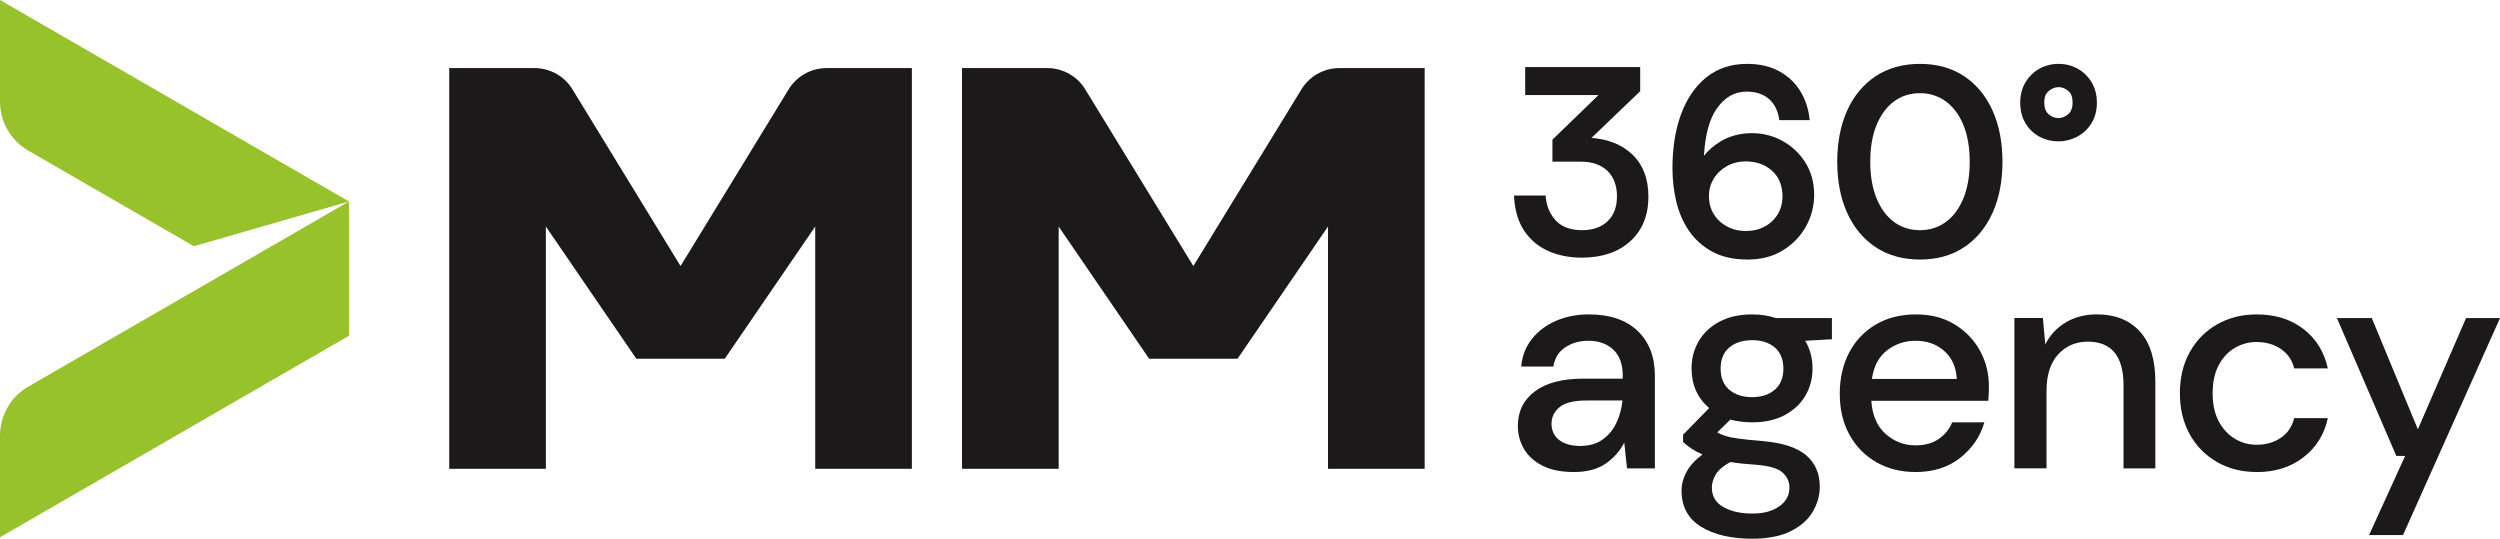
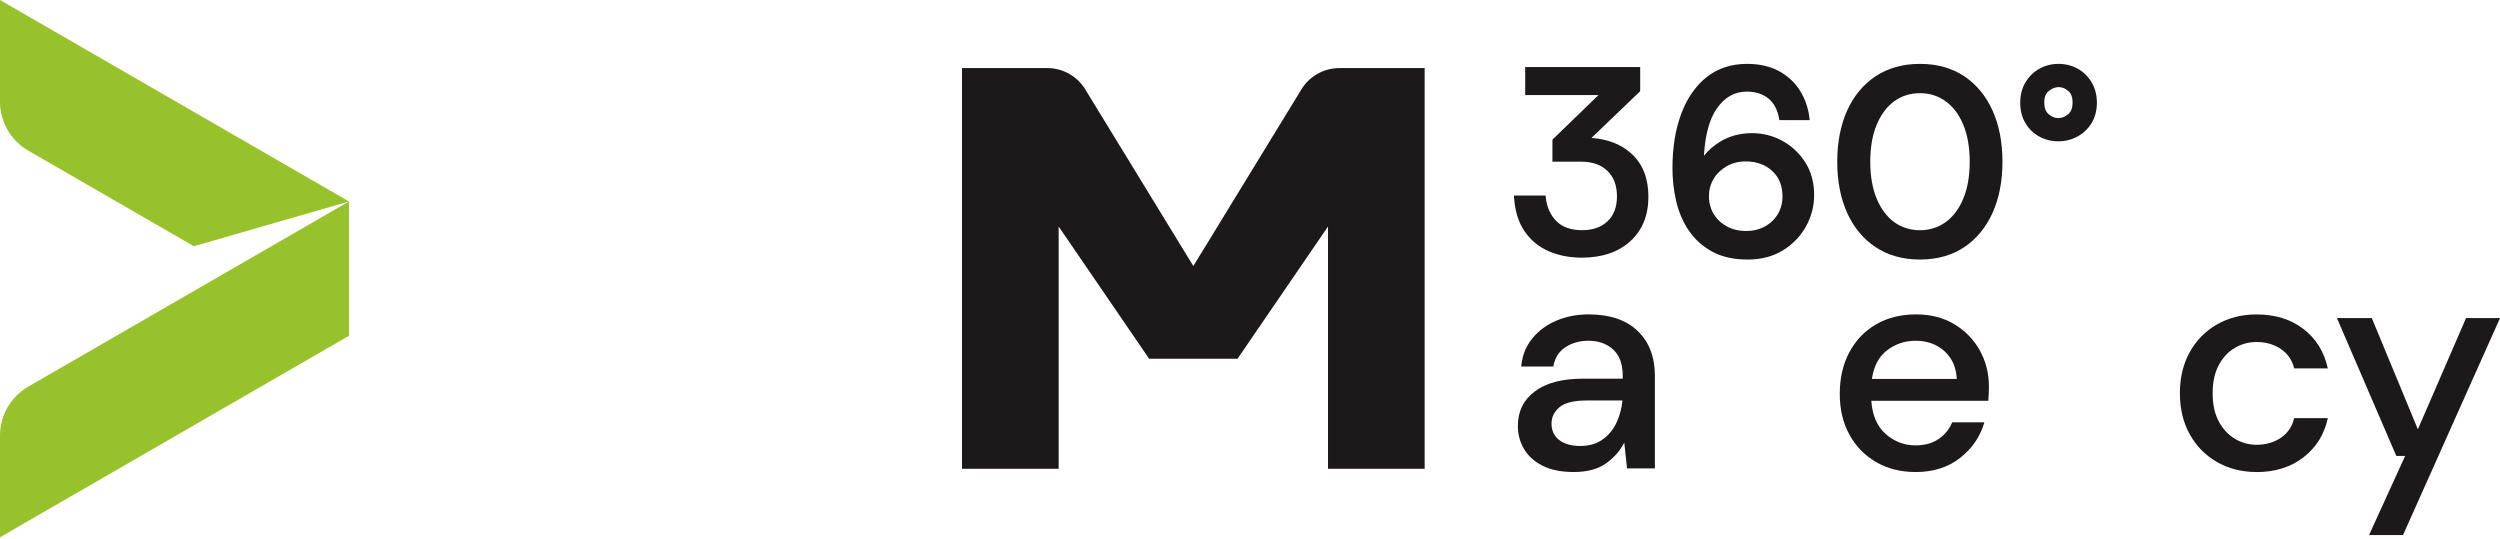
<svg xmlns="http://www.w3.org/2000/svg" id="Layer_1" data-name="Layer 1" viewBox="0 0 1683.02 362.67">
  <defs>
    <style>      .cls-1 {        fill: #97c22c;      }      .cls-2 {        fill: #1b1919;      }    </style>
  </defs>
  <g>
    <path class="cls-2" d="M1098.49,103.64c-6.76-6.31-15.86-9.94-27.09-10.8l32.79-31.45v-16.26h-77.42v18.85h49.37l-31.03,30.03v14.83h19.22c7.53,0,13.52,2.08,17.8,6.19,4.26,4.1,6.42,9.86,6.42,17.14s-2.1,12.67-6.25,16.7c-4.15,4.05-9.96,6.1-17.26,6.1s-13.35-2.07-17.33-6.16c-4.02-4.14-6.41-9.49-7.08-15.9l-.13-1.27h-21.3l.1,1.51c.61,9,2.97,16.57,7.01,22.51,4.05,5.95,9.49,10.46,16.18,13.41,6.62,2.91,14.15,4.39,22.38,4.39,13.59,0,24.57-3.72,32.64-11.05,8.1-7.37,12.21-17.42,12.21-29.89s-3.77-21.94-11.22-28.89Z" />
    <path class="cls-2" d="M1215.32,109.25c-3.97-6.17-9.18-11.03-15.47-14.45-6.3-3.42-13.14-5.16-20.35-5.16-8.06,0-15.29,1.93-21.48,5.73-4.46,2.74-8.12,5.94-10.92,9.54.8-13.99,3.66-24.62,8.54-31.65,5.4-7.8,12.04-11.59,20.29-11.59,5.92,0,10.83,1.57,14.59,4.66,3.75,3.09,6.16,7.59,7.16,13.39l.2,1.17h20.4l-.18-1.57c-.73-6.46-2.81-12.53-6.16-18.02-3.38-5.53-8.14-10.01-14.14-13.32-6-3.31-13.3-4.98-21.69-4.98-10.61,0-19.77,3.01-27.23,8.94-7.41,5.89-13.16,14.21-17.09,24.73-3.9,10.43-5.88,22.76-5.88,36.63,0,7.56.85,15.04,2.53,22.22,1.69,7.26,4.55,13.89,8.48,19.7,3.97,5.86,9.25,10.62,15.71,14.16,6.47,3.54,14.49,5.34,23.82,5.34s17.13-2.08,23.79-6.17c6.65-4.09,11.87-9.5,15.54-16.09,3.66-6.59,5.52-13.71,5.52-21.16,0-8.42-2.02-15.84-6.01-22.04ZM1175.23,108.67c7.19,0,13.19,2.15,17.83,6.39,4.6,4.21,6.93,9.97,6.93,17.12,0,4.46-1.07,8.5-3.18,12-2.11,3.5-5.05,6.3-8.72,8.3-3.69,2.01-7.95,3.03-12.68,3.03s-9.02-1.02-12.77-3.04c-3.73-2-6.73-4.8-8.9-8.31-2.16-3.49-3.26-7.59-3.26-12.16,0-4.23,1.07-8.15,3.18-11.64,2.11-3.51,5.09-6.37,8.83-8.49,3.74-2.12,8.03-3.2,12.74-3.2Z" />
    <path class="cls-2" d="M1341.46,74.55c-4.42-9.87-10.85-17.68-19.11-23.21-8.27-5.53-18.3-8.34-29.8-8.34s-21.56,2.8-29.89,8.34c-8.32,5.53-14.78,13.34-19.2,23.21-4.39,9.81-6.62,21.35-6.62,34.31s2.23,24.51,6.62,34.31c4.42,9.87,10.88,17.68,19.2,23.21,8.32,5.53,18.38,8.34,29.89,8.34s21.54-2.81,29.8-8.34c8.26-5.52,14.68-13.33,19.11-23.21,4.39-9.81,6.62-21.36,6.62-34.31s-2.23-24.5-6.62-34.31ZM1309.8,149.55c-5.01,3.6-10.81,5.43-17.25,5.43s-12.38-1.83-17.33-5.43c-4.99-3.62-8.96-8.93-11.81-15.78-2.88-6.91-4.34-15.29-4.34-24.91s1.46-18,4.34-24.92c2.85-6.84,6.82-12.15,11.81-15.78,4.95-3.6,10.78-5.43,17.33-5.43s12.23,1.83,17.25,5.43c5.04,3.63,9.04,8.94,11.89,15.78,2.88,6.92,4.34,15.3,4.34,24.92s-1.46,18-4.34,24.91c-2.85,6.84-6.85,12.15-11.89,15.78Z" />
    <path class="cls-2" d="M1408.06,55.34c-2.38-3.93-5.55-7.01-9.43-9.14-3.88-2.12-8.18-3.2-12.79-3.2s-8.91,1.08-12.79,3.2c-3.89,2.13-7.06,5.21-9.43,9.14-2.38,3.94-3.59,8.59-3.59,13.82s1.18,9.84,3.49,13.72c2.31,3.88,5.46,6.93,9.35,9.06,3.87,2.12,8.17,3.2,12.79,3.2s8.94-1.08,12.86-3.2c3.94-2.12,7.15-5.17,9.53-9.05,2.38-3.89,3.59-8.51,3.59-13.73s-1.21-9.87-3.58-13.82ZM1392.31,76.89c-2.07,1.75-4.25,2.6-6.65,2.6s-4.41-.85-6.48-2.6c-2-1.69-2.97-4.28-2.97-7.91s1-6.03,3.05-7.72c2.13-1.76,4.28-2.61,6.58-2.61s4.54.85,6.55,2.59c1.95,1.69,2.9,4.23,2.9,7.75s-.97,6.22-2.97,7.91Z" />
    <path class="cls-2" d="M1059.58,317.77c-8.57,0-15.65-1.43-21.22-4.29-5.58-2.86-9.73-6.63-12.45-11.33-2.72-4.69-4.08-9.83-4.08-15.41,0-9.79,3.81-17.55,11.43-23.26,7.62-5.72,18.5-8.57,32.65-8.57h26.53v-1.84c0-7.89-2.14-13.81-6.43-17.75-4.29-3.94-9.83-5.92-16.63-5.92-5.99,0-11.19,1.46-15.61,4.39-4.42,2.93-7.11,7.24-8.06,12.96h-21.63c.68-7.35,3.16-13.64,7.45-18.88,4.29-5.24,9.72-9.25,16.33-12.04,6.6-2.79,13.84-4.18,21.73-4.18,14.15,0,25.1,3.71,32.86,11.12,7.76,7.42,11.63,17.52,11.63,30.31v62.24h-18.77l-1.84-17.35c-2.86,5.58-7.01,10.27-12.45,14.08-5.44,3.81-12.58,5.71-21.43,5.71ZM1063.87,300.22c5.85,0,10.78-1.39,14.8-4.18,4.01-2.79,7.14-6.49,9.39-11.12,2.24-4.62,3.64-9.72,4.18-15.3h-24.08c-8.57,0-14.66,1.5-18.26,4.49-3.61,2.99-5.41,6.73-5.41,11.22s1.73,8.26,5.2,10.92c3.47,2.65,8.2,3.98,14.18,3.98Z" />
-     <path class="cls-2" d="M1179.58,284.31c-5.31,0-10.2-.61-14.69-1.84l-8.78,8.57c1.49.95,3.33,1.77,5.51,2.45,2.18.68,5.24,1.29,9.18,1.84,3.94.55,9.32,1.09,16.12,1.63,13.47,1.22,23.19,4.46,29.18,9.69,5.99,5.24,8.98,12.21,8.98,20.92,0,5.98-1.6,11.66-4.79,17.04-3.2,5.37-8.16,9.73-14.9,13.06-6.74,3.33-15.34,5-25.81,5-14.15,0-25.61-2.69-34.39-8.06-8.78-5.38-13.16-13.5-13.16-24.39,0-4.22,1.12-8.4,3.37-12.55,2.24-4.15,5.82-8.06,10.71-11.73-2.86-1.22-5.34-2.55-7.45-3.98-2.11-1.43-3.98-2.89-5.61-4.39v-4.9l17.55-17.96c-7.89-6.8-11.84-15.71-11.84-26.73,0-6.66,1.6-12.75,4.8-18.26,3.19-5.51,7.86-9.9,13.98-13.16s13.47-4.9,22.04-4.9c5.71,0,11.02.82,15.92,2.45h37.76v14.28l-17.96,1.02c3.27,5.58,4.9,11.77,4.9,18.57s-1.6,12.93-4.79,18.37c-3.2,5.44-7.83,9.79-13.88,13.06-6.05,3.27-13.37,4.9-21.94,4.9ZM1152.43,328.18c0,5.85,2.58,10.24,7.75,13.16,5.17,2.92,11.63,4.39,19.39,4.39s13.53-1.6,18.16-4.79c4.62-3.2,6.94-7.45,6.94-12.76,0-3.95-1.57-7.31-4.69-10.1-3.13-2.79-9.05-4.52-17.75-5.2-6.53-.41-12.31-1.02-17.35-1.84-4.76,2.59-8.03,5.37-9.8,8.37-1.77,2.99-2.65,5.92-2.65,8.78ZM1179.58,267.37c6.25,0,11.33-1.66,15.2-5,3.88-3.33,5.82-8.06,5.82-14.18s-1.94-11.02-5.82-14.28c-3.88-3.27-8.95-4.9-15.2-4.9s-11.53,1.63-15.41,4.9c-3.88,3.26-5.82,8.03-5.82,14.28s1.94,10.85,5.82,14.18c3.88,3.33,9.01,5,15.41,5Z" />
    <path class="cls-2" d="M1289.57,317.77c-9.93,0-18.74-2.21-26.43-6.63-7.69-4.42-13.71-10.58-18.06-18.47-4.36-7.89-6.53-17.07-6.53-27.55s2.14-19.93,6.43-27.96c4.28-8.03,10.27-14.28,17.96-18.77,7.68-4.49,16.63-6.73,26.84-6.73s18.57,2.21,25.92,6.63c7.35,4.42,13.06,10.31,17.14,17.65,4.08,7.35,6.12,15.44,6.12,24.29,0,1.36-.04,2.83-.1,4.39-.07,1.57-.17,3.3-.31,5.2h-78.77c.68,9.8,3.91,17.24,9.69,22.35,5.78,5.1,12.48,7.65,20.1,7.65,6.12,0,11.26-1.39,15.41-4.18,4.15-2.79,7.24-6.56,9.28-11.33h21.63c-2.72,9.52-8.13,17.48-16.22,23.88-8.1,6.4-18.13,9.59-30.1,9.59ZM1289.57,229.41c-7.21,0-13.61,2.14-19.18,6.43-5.58,4.29-8.98,10.71-10.2,19.28h57.14c-.41-7.89-3.2-14.15-8.37-18.77-5.17-4.62-11.63-6.94-19.39-6.94Z" />
-     <path class="cls-2" d="M1356.1,315.32v-101.22h19.18l1.63,17.75c3.13-6.26,7.72-11.19,13.78-14.8,6.05-3.6,13.02-5.41,20.92-5.41,12.24,0,21.87,3.81,28.88,11.43,7.01,7.62,10.51,18.98,10.51,34.08v58.16h-21.43v-55.92c0-19.59-8.03-29.39-24.08-29.39-8.03,0-14.66,2.86-19.9,8.57-5.24,5.71-7.86,13.88-7.86,24.49v52.24h-21.63Z" />
    <path class="cls-2" d="M1519.15,317.77c-9.93,0-18.81-2.24-26.63-6.73-7.83-4.49-13.95-10.71-18.37-18.67-4.42-7.96-6.63-17.17-6.63-27.65s2.21-19.69,6.63-27.65c4.42-7.96,10.54-14.18,18.37-18.67,7.82-4.49,16.7-6.73,26.63-6.73,12.52,0,23.03,3.26,31.53,9.79,8.5,6.53,13.98,15.38,16.43,26.53h-22.65c-1.36-5.58-4.36-9.93-8.98-13.06-4.63-3.13-10.07-4.69-16.33-4.69-5.31,0-10.2,1.33-14.69,3.98-4.49,2.65-8.1,6.53-10.81,11.63-2.72,5.1-4.08,11.4-4.08,18.88s1.36,13.78,4.08,18.88c2.72,5.1,6.32,9.02,10.81,11.73,4.49,2.72,9.39,4.08,14.69,4.08,6.25,0,11.7-1.56,16.33-4.69,4.62-3.13,7.62-7.55,8.98-13.26h22.65c-2.32,10.89-7.75,19.66-16.33,26.33-8.57,6.67-19.12,10-31.63,10Z" />
    <path class="cls-2" d="M1594.86,360.22l24.29-53.26h-5.92l-40-92.85h23.47l31.02,74.9,32.45-74.9h22.86l-65.31,146.12h-22.86Z" />
  </g>
  <g>
    <path class="cls-1" d="M0,0v68.45c0,13.59,7.25,26.16,19.03,32.95l111.49,64.37,104.41-30.14h0L0,0Z" />
    <path class="cls-1" d="M234.92,135.63v90.42L0,361.68v-68.45c0-13.59,7.25-26.16,19.02-32.95l215.9-124.65Z" />
  </g>
-   <path class="cls-2" d="M458.15,179.1l-72.37-118.29c-5.35-9.27-15.24-14.98-25.94-14.98h-57.42s0,269.77,0,269.77h65.06v-163.11l60.9,89h59.54s60.9-89,60.9-89v163.11h65.06V45.84h-57.42c-10.7,0-20.59,5.71-25.94,14.98l-72.37,118.29Z" />
  <path class="cls-2" d="M803.36,179.1l-72.37-118.29c-5.35-9.27-15.24-14.98-25.94-14.98h-57.42v269.77h65.06v-163.11l60.9,89h59.54s60.9-89,60.9-89v163.11h65.06V45.84h-57.42c-10.7,0-20.59,5.71-25.94,14.98l-72.37,118.29Z" />
</svg>